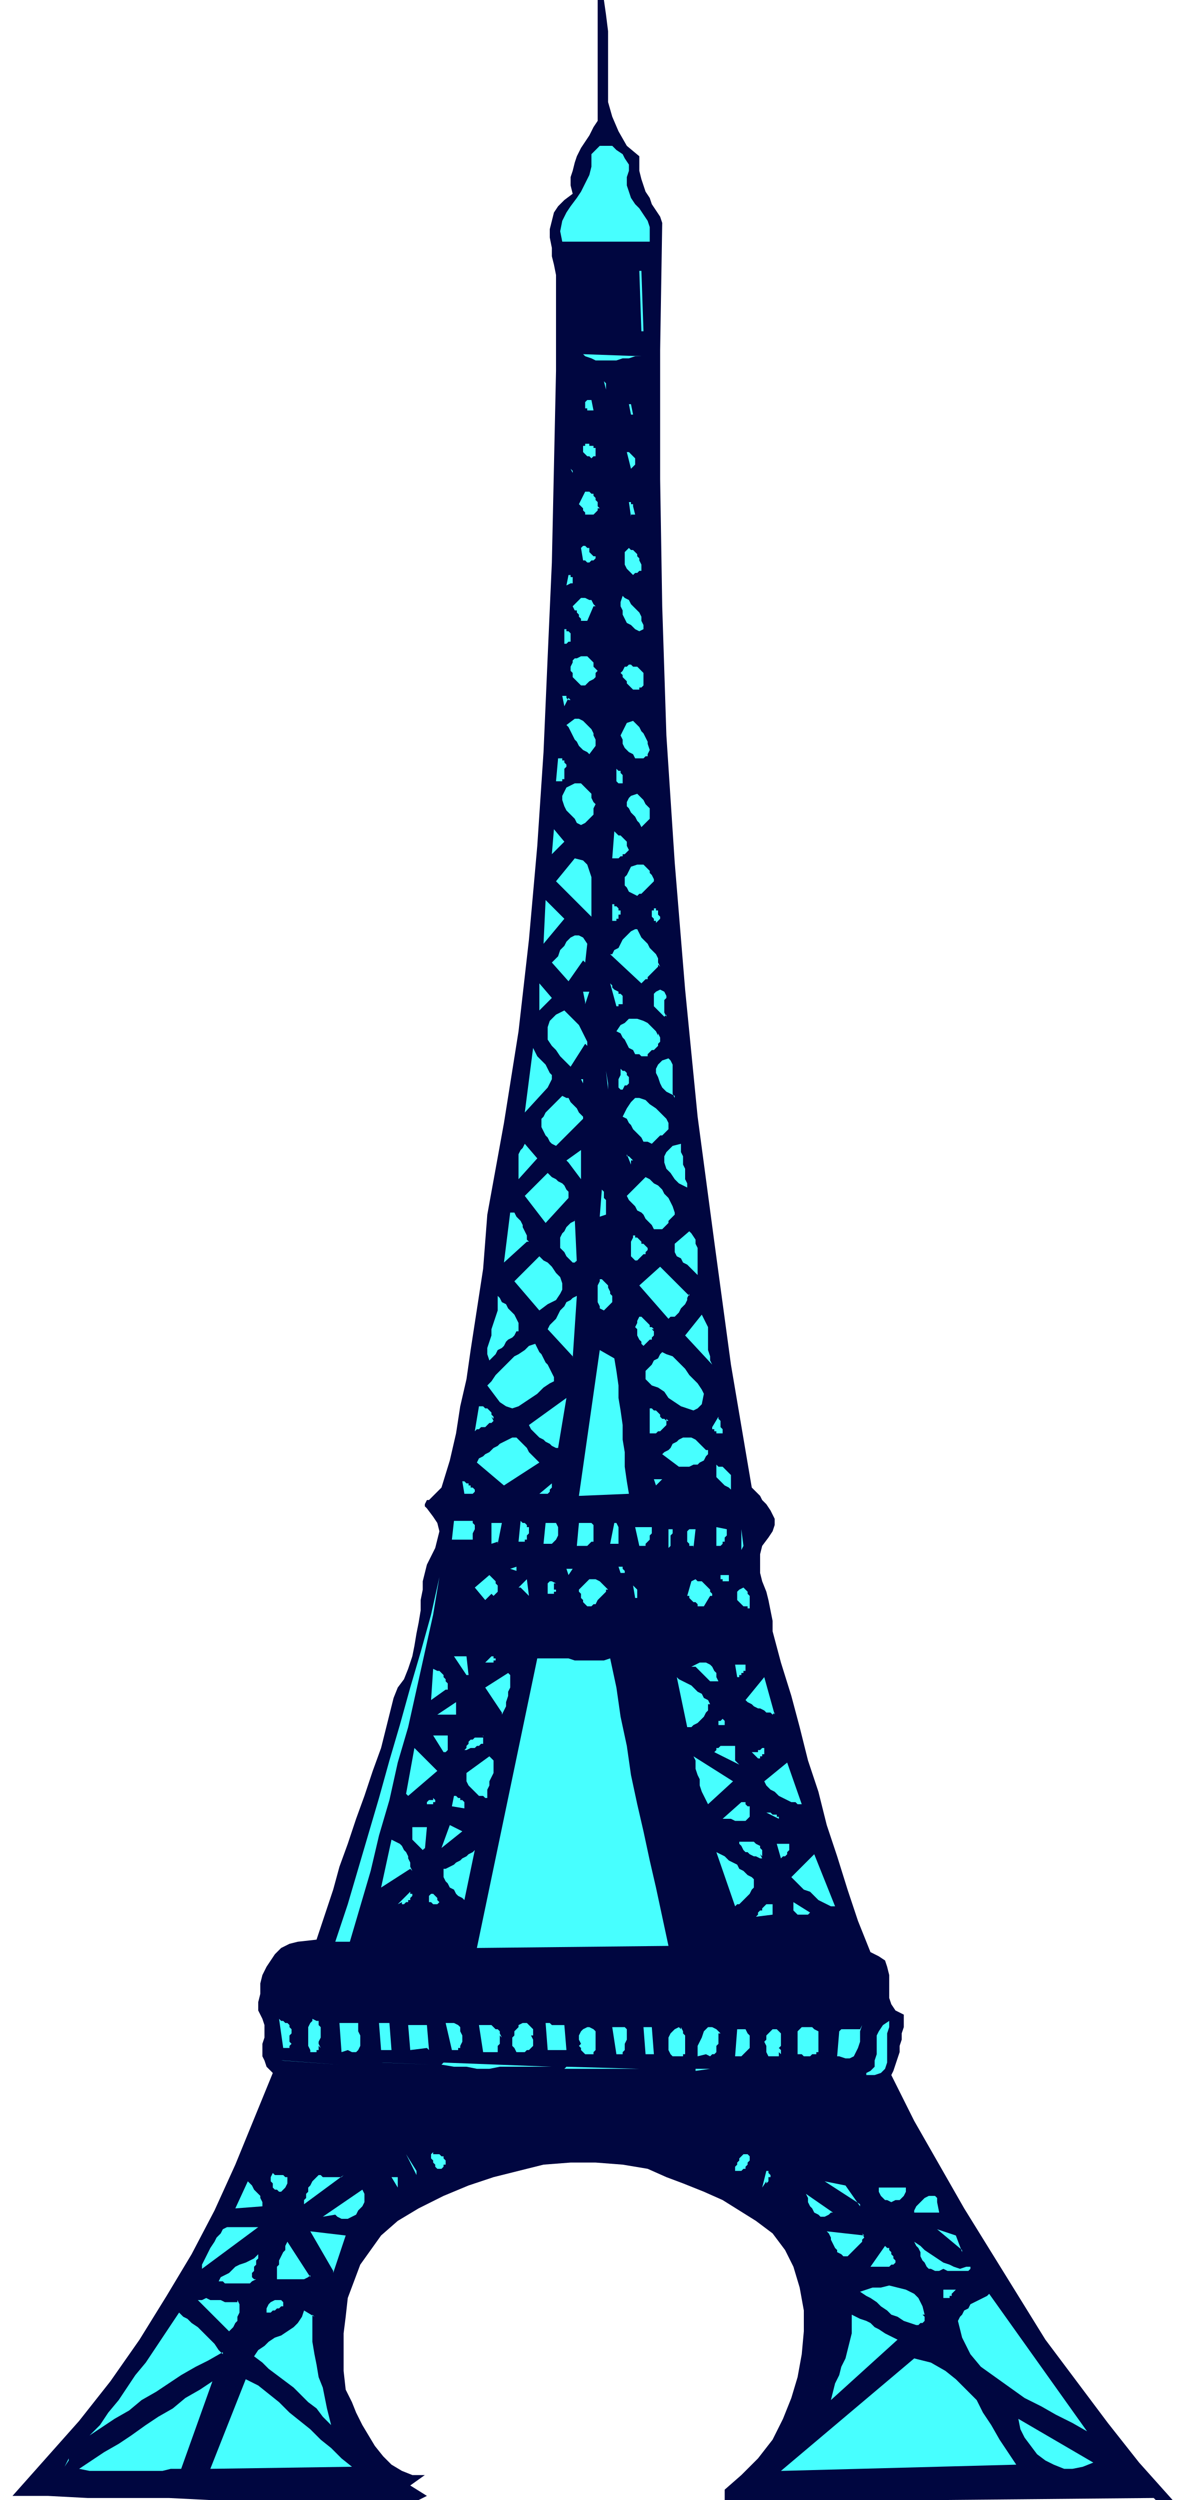
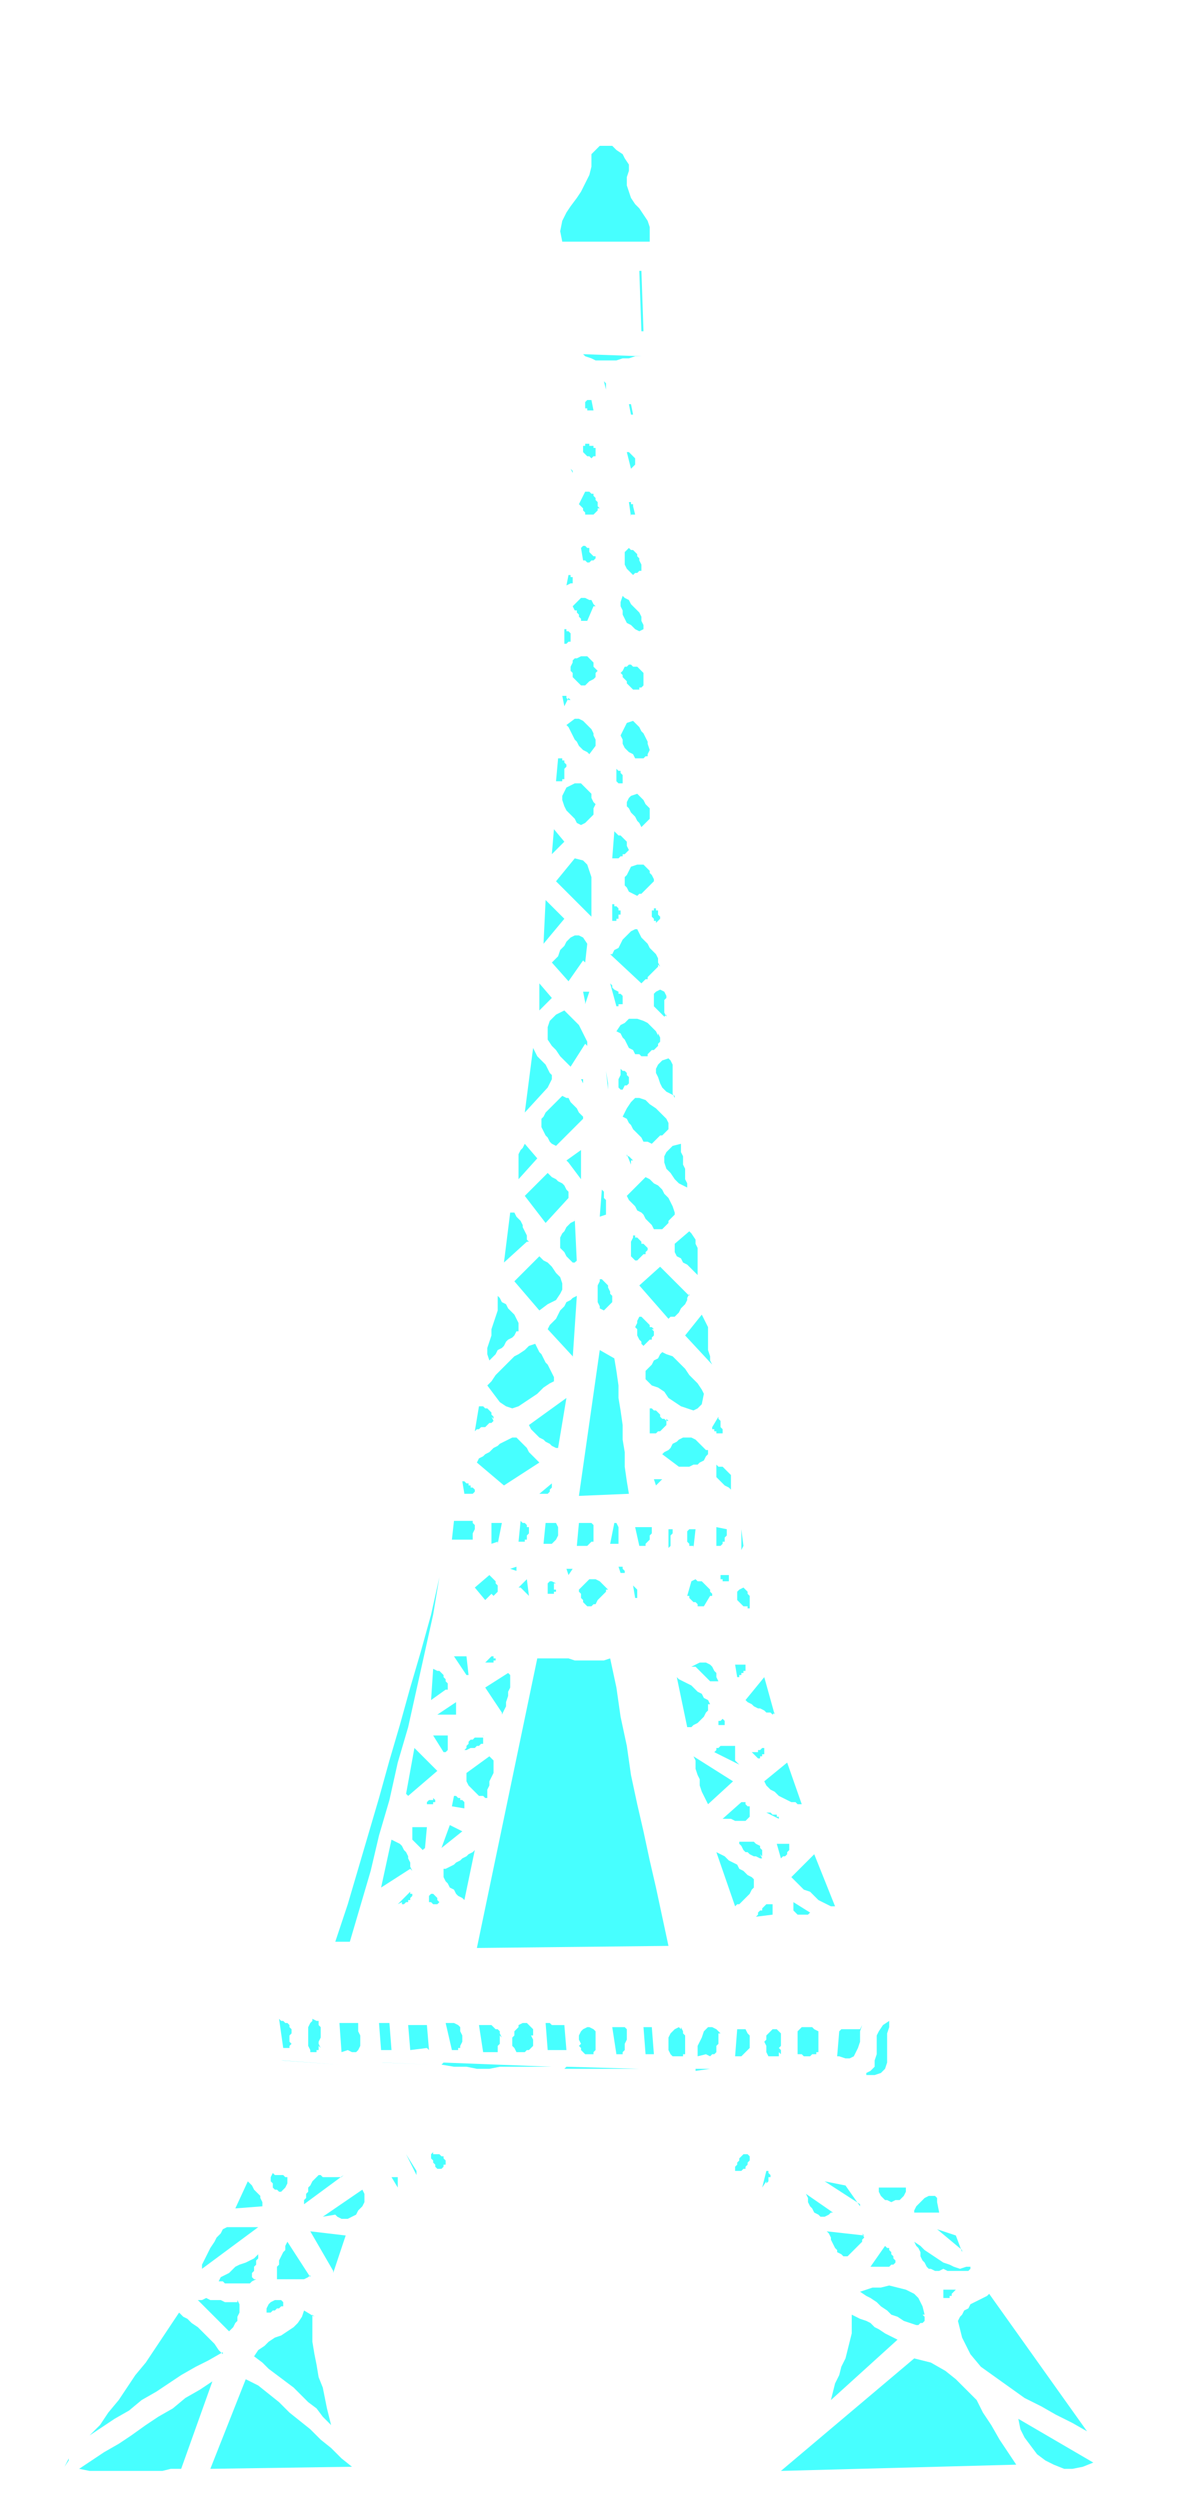
<svg xmlns="http://www.w3.org/2000/svg" width="76" height="160" fill-rule="evenodd" stroke-linecap="round" preserveAspectRatio="none" viewBox="0 0 570 1200">
  <style>.pen1{stroke:none}</style>
-   <path fill-rule="nonzero" d="m290 0 1 7 1 8v34l2 7 3 7 4 7 6 5v7l1 4 1 3 1 3 2 3 1 3 2 3 2 3 1 3-1 61v62l1 61 2 62 4 61 5 61 6 61 8 60 8 59 10 59 2 2 2 2 1 2 2 2 2 3 1 2 1 2v3l-1 3-2 3-3 4-1 4v9l1 4 2 5 1 4 1 5 1 5v5l4 15 5 16 4 15 4 16 5 15 4 16 5 15 5 16 5 15 6 15 4 2 3 2 1 3 1 4v11l1 3 2 3 4 2v6l-1 3v3l-1 3v3l-1 3-1 3-1 3-1 2 11 22 12 21 12 21 13 21 13 21 13 21 15 20 15 20 15 19 17 19-1 2h-2l-1 1-1-1h-1l-1-1-1-1-1-1-1-1-206 2v-6l8-7 8-8 7-9 5-10 4-10 3-10 2-11 1-11v-10l-2-11-3-10-4-8-6-8-8-6-8-5-8-5-9-4-10-4-8-3-9-4-12-2-13-1h-12l-13 1-12 3-12 3-12 4-12 5-12 6-10 6-8 7-5 7-5 7-3 8-3 8-1 9-1 8v18l1 9 3 6 2 5 3 6 3 5 3 5 4 5 4 4 5 3 5 2h6l-7 5 8 5-4 2H101l-20-1H42l-19-1H6l16-18 16-18 15-19 14-20 13-21 12-20 11-21 10-22 9-22 9-22-3-3-1-3-1-2v-6l1-3v-6l-1-3-2-4v-4l1-4v-5l1-4 2-4 2-3 2-3 3-3 4-2 4-1 9-1 4-12 4-12 3-11 4-11 4-12 4-11 4-12 4-11 3-12 3-12 2-5 3-4 2-5 2-6 1-5 1-6 1-5 1-6v-5l1-5v-4l1-4 1-4 2-4 2-4 1-4 1-4-1-4-2-3-3-4-1-1v-1l1-2h1l1-1 1-1 1-1 1-1 1-1 1-1 4-13 3-13 2-13 3-13 2-14 2-13 2-13 2-13 1-13 1-13 8-44 7-44 5-44 4-45 3-45 2-46 2-45 1-46 1-46v-46l-1-5-1-4v-4l-1-5v-4l1-4 1-4 2-3 3-3 4-3-1-4v-4l1-3 1-4 1-3 2-4 2-3 2-3 2-4 2-3V0h3z" class="pen1" style="fill:#000640" />
  <path fill-rule="nonzero" d="M301 85v4l1 3 1 3 2 3 2 2 2 3 2 3 1 3v7h-42l-1-5 1-5 2-4 2-3 3-4 2-3 2-4 2-4 1-4v-6l2-2 2-2h6l2 2 3 2 1 2 2 3v3l-1 3zm6 45h1l1 29h-1l-1-29zm1 41h-3l-3 1h-3l-3 1h-10l-2-1-3-1-1-1 28 1zm-17 16-1-4 1 1v3zm-7 10h-2v-1h-1v-3l1-1h2l1 5zm18-3h1l1 5h-1l-1-5zm-16 21v4h-1l-1 1-1-1h-1l-1-1-1-1v-3h1v-1h2v1h2v1h1zm19 5v3l-1 1-1 1-2-8h1l1 1 1 1 1 1zm-30 7-1-2 1 1v2zm12 17v1l-1 1-1 1h-4v-1l-1-1v-1l-2-2 3-6h2l1 1h1v1l1 1v1l1 1v2l1 1zm17-1 1 4h-2v1l-1-7h1v1h1v1h1zm-18 24v1l-1 1h-1l-1 1h-1l-1-1h-1l-1-6 1-1h1l1 1h1v2l1 1 1 1h1zm22 6v1h-1l-1 1h-1l-1 1-1-1-1-1-1-1-1-2v-6l1-1 1-1 1 1h1l1 1 1 1v1l1 1v1l1 2v2zm-34 7-2 1 1-5h1v1h1v3h-1v1zm14-2 5 1-5-1zm-3 13-3 7h-3v-1l-1-1v-1l-1-1v-1h-1l-1-2 1-1 1-1 1-1 1-1h2l2 1h1l1 2 1 1zm24 11-2 1-2-1-1-1-1-1-2-1-1-2-1-2v-2l-1-2v-2l1-3 1 1 2 1 1 2 1 1 2 2 1 1 1 2v2l1 2v2zm-35 5v1h-1l-1 1h-1v-7h1v1h1l1 1v4zm13 15-1 1v2l-1 1-2 1-1 1-1 1h-2l-1-1-1-1-1-1-1-1v-2l-1-1v-2l1-2v-1l1-1h1l2-1h3l1 1 1 1 1 1v2l1 1 1 1zm22 1v6l-1 1h-1v1h-3l-1-1-1-1-1-1v-1l-1-1-1-1v-1l-1-1 1-1 1-2h1l1-1h1l1 1h2l1 1 1 1 1 1zm-36 12-2 4-1-5h2v1l1 1h1zm13 23-3 4-1-1-2-1-1-1-1-1-1-2-1-1-1-2-1-2-1-2-1-1 4-3h2l2 1 1 1 2 2 1 1 1 2v1l1 2v4zm25 4v1h-1l-1 1h-4l-1-2-2-1-2-2-1-2v-2l-1-2 1-2 1-2 1-2 3-1 1 1 1 1 1 1 1 2 1 1 1 2 1 2v1l1 3-1 2zm-40 6v6h-1v1h-3l1-11h2v1h1v1l1 1v1l-1 1zm27 8h-1l-1-1v-6l1 1h1v1l1 1v4zm-14 7 1 2 1 1-1 2v3l-1 1-1 1-1 1-1 1-2 1-2-1-1-2-2-2-2-2-1-2-1-3v-2l1-2 1-2 4-2h3l1 1 1 1 1 1 1 1 1 1v2l1 1zm27 11-3 3-1-2-1-1-1-2-2-2-1-2-1-1v-2l1-2 1-1 3-1 1 1 1 1 1 1 1 2 1 1 1 1v5l-1 1zm-46 16 1-12 5 6-6 6zm36-1-1 1h-1v1h-1l-1 1h-3l1-13 1 1 1 1h1l1 1 1 1 1 1v2l1 2-1 1zm-17 31-17-17 9-11 4 1 2 2 1 3 1 3v20zm29-20 1 2v1l-1 1-1 1-1 1-1 1-1 1-1 1h-1l-1 1-2-1-2-1-1-2-1-1v-4l1-1 1-2 1-2 3-1h3l1 1 1 1 1 1v1l1 1 1 1zm-52 33 1-21 9 9-10 12zm37-16v2h-1v2h-1v1h-2v-8h1v1h1l1 1v1h1zm18 5-1 1v-1h-1v-1l-1-1v-3h1v-1h1v1h1v2l1 1v1l-1 1v1zm0 21v1l-1 1-1 1-1 1-1 1-1 1v1h-1l-1 1-1 1-15-14h1l1-2 2-1 1-2 1-2 1-1 2-2 1-1 2-1h1l1 2 1 2 1 1 2 2 1 2 2 2 1 1 1 2v2l1 2zm-36-2-7 10-8-9 1-1 2-2 1-3 2-2 1-2 2-2 2-1h2l2 1 2 3-1 9zm-21 24v-13l6 7-6 6zm40-3h-2v1h-1l-3-11 1 1v1l1 1 2 1v1h1l1 1v4zm-18-1-1-5h3l-2 6zm39 6-1 1-1-1-1-1-1-1-2-2v-6l1-1 2-1 2 1 1 2v1l-1 1v6l1 2zm-39 14-7 11-2-2-3-3-2-3-2-2-2-3v-6l1-3 3-3 4-2 1 1 2 2 1 1 2 2 1 1 1 2 1 2 1 2 1 2v2zm35-5 1 2v2l-1 1v1l-1 1-1 1h-1l-1 1-1 1v1h-3l-1-1h-2l-1-2-2-1-1-2-1-2-1-1-1-2-2-1 2-3 2-1 2-2h4l3 1 2 1 2 2 2 2 1 2zm-53 26-11 12 4-31 1 2 1 2 2 2 2 2 1 2 1 2 1 1v2l-1 2-1 2zm61 4-2-1-2-1-2-2-1-2-1-3-1-2v-2l1-2 2-2 3-1 1 1 1 2v14l1 2zm-24-5-1 2h-1l-1-1v-4l1-2v-3l1 1h1l1 1v1l1 1v3l-1 1h-1zm-8 2-1-9 1 6v3zm-12-3-1-2h1v3zm0 17-13 13-2-1-1-1-1-2-1-1-1-2-1-2v-4l1-1 1-2 8-8 2 1h1l1 2 1 1 1 1 1 1 1 2 1 1 1 1v2zm41 1v4l-1 1-1 1-1 1h-1l-1 1-1 1-1 1-1 1-2-1h-2l-1-2-1-1-2-2-1-1-1-2-1-1-1-2-2-1 2-4 2-3 2-2h2l3 1 2 2 3 2 2 2 3 3 1 2zm-72 28v-12l1-2 1-1 1-2 6 7-9 10zm81 4-2-1-2-1-2-2-2-3-2-2-1-3v-3l1-2 3-3 4-1v4l1 2v4l1 2v5l1 2v3zm-58-13 7-5v14l-6-8zm31 0v2l-2-5v1h1l1 1 1 1zm-30 18-11 12-10-13 11-11 1 1 1 1 2 1 1 1 2 1 1 1 1 2 1 1v4zm51 8-1 1-1 1-1 1v1l-1 1-1 1-1 1h-4l-1-2-2-2-1-1-1-2-1-1-2-1-1-2-1-1-2-2-1-2 9-9 2 1 2 2 2 1 2 2 1 2 2 2 1 2 1 2 1 3v2zm-33 0-3 1 1-13 1 1v3l1 1v7zm-38 13-11 10 3-24h2l1 2 1 1 1 1 1 2v1l1 2 1 2v2l1 1zm24 9-1 1h-1l-1-1-1-1-1-1-1-2-1-1-1-1v-5l1-2 1-1 1-2 1-1 1-1 2-1v-1l1 21zm59 9-1-2-1-1-2-2-2-2-2-1-1-2-2-1-1-2v-4l7-6 1 1 2 3v2l1 2v13l1 2zm-26-16 1 1v1l-1 1v1h-1l-1 1-1 1-1 1h-1l-1-1-1-1v-7l1-2v-1h1v1h1l1 1 1 1v1h1l1 1h1zm-47 28-4 3-12-14 12-12 2 2 2 1 2 2 2 3 2 2 1 3v3l-1 2-2 3-4 2zm68-5-1 2v1l-1 2-1 1-1 1-1 2-1 1-1 1h-2l-1 1-14-16 10-9 14 14zm-37 4-4 4-2-1v-1l-1-2v-8l1-2v-1h1l1 1 1 1 1 1v1l1 2v1l1 1v3zm-46 14-1 2-1 1-2 1-1 1-1 2-1 1-2 1-1 2-1 1-2 2-1-3v-3l1-3 1-3v-3l1-3 1-3 1-3v-7l1 1 1 2 2 1 1 2 1 1 2 2 1 2 1 2v4zm27 12-12-13 1-2 1-1 2-2 1-2 1-2 2-2 1-2 2-1 1-1 2-1-2 30zm38-13 1 1v2l-1 1v1h-1l-1 1-1 1-1 1-1-1v-1l-1-1-1-2v-3l-1-1 1-2v-1l1-2h1l1 1 1 1 1 1 1 1v1h1l1 1zm29 17-13-14 8-10 1 2 1 2 1 2v11l1 3v2l1 2zm-76 8-2 1-3 2-3 3-3 2-3 2-3 2-3 1-3-1-3-2-3-4-3-4 2-2 2-3 2-2 2-2 2-2 3-3 2-1 3-2 2-2 3-1 1 2 1 2 1 1 1 2 1 2 1 1 1 2 1 2 1 2v2zm29-11 1 6 1 7v6l1 6 1 7v7l1 6v7l1 7 1 6-24 1 10-70 7 4zm43 17-1 5-2 2-2 1-3-1-3-1-3-2-3-2-2-3-3-2-3-1-2-2-1-1v-4l1-1 2-2 1-2 2-1 1-2 1-1 2 1 3 1 2 2 2 2 2 2 2 3 2 2 2 2 2 3 1 2zm-70 26h-1l-2-1-1-1-2-1-1-1-2-1-1-1-2-2-1-1-1-2 18-13-4 24zm-32-15 1 2-1 1h-1l-1 1-1 1h-2l-1 1h-1l-1 1 2-12h2l1 1h1l1 1 1 1v1l1 1v1zm84 1v3l-1 1-1 1-1 1h-1l-1 1h-3v-12h1l1 1h1l1 1 1 1v1l1 1h1l1 1h1zm27 6v1h-3v-1h-1v-1h-1v-1l3-5v1l1 1v3l1 1v1h1zm-88 15-17 11-13-11 1-2 2-1 1-1 2-1 2-2 2-1 1-1 2-1 2-1 2-1h2l1 1 2 2 1 1 1 1 1 2 2 2 1 1 1 1 1 1zm81-6v2l-1 1-1 2-2 1-1 1h-2l-2 1h-5l-8-6 1-1 2-1 1-1 1-2 2-1 1-1 2-1h4l2 1 1 1 1 1 1 1 1 1 1 1h1zm11 15v4l-1-1-2-1-1-1-1-1-1-1-1-1v-6l1 1h2l1 1 1 1 1 1 1 1v3zm-123 4v1l-1 1h-4l-1-6h1l1 1h1v1h1v1h1l1 1zm90-5-3 3-1-3h4v1zm-57 7h-2l6-5v2l-1 1v1l-1 1h-1zm-34 19v3h-10l1-9h9v1l1 1v2l-1 2zm12 4-3 1v-10h5l-2 10zm15-6v2l-1 1v2h-1v1h-3l1-10 1 1h1l1 1v1h1v1zm13-3 1 2v4l-1 2-1 1-1 1h-4l1-10h6zm18 4v5h-1l-1 1-1 1h-5l1-11h6l1 1v4zm11-4 1 2v8h-4l2-10h2zm17 2v3l-1 1v2l-1 1-1 1v1h-3l-2-9h8zm10 0v3l-1 1v5l-1 1v-9h2zm10 9h-2v-1l-1-1v-5l1-1h3l-1 9zm16-8v3l-1 1v2h-1v1l-1 1h-2v-9l5 1zm7 10v-10l1 8-1 2zm-108 10-3-1 3-1v2zm27-1-2 3-1-3h3v1zm24 0 1 1v1h-2l-1-3h2v1zm-63 12-3 3-5-6 7-6 1 1 1 1 1 1v1l1 1v3l-1 1-1 1zm-68 167h-7l6-18 5-17 5-17 5-17 5-18 5-17 5-18 5-17 5-18 4-18-3 18-4 18-4 18-4 18-5 17-4 18-5 17-4 17-5 17-5 17zm81-170 4-4 1 8-4-4zm42 1v1l-1 1-1 1-1 1-1 1-1 2h-1l-1 1h-2l-1-1-1-1v-1l-1-1v-2l-1-1v-1l1-1 1-1 1-1 1-1 1-1h3l2 1 1 1 1 1 1 1 1 1zm59-5v1h-3v-1h-1v-2h4v2zm-84 2v3h1v1h-1v1h-3v-5l1-1h1l2 1zm75 6-3 5h-3v-1l-1-1h-1l-1-1-1-1v-1h-1l2-7 2-1 1 1h2l1 1 1 1 1 1 1 1v1l1 1v1zm-36 1-1-6 2 2v4zm54 5v-1h-2l-1-1-1-1-1-1v-4l1-1 2-1 1 1 1 1v1l1 1v6zm-135 32-6-9h6l1 9zm15-9v1h-1v1h-1v1h-4l3-3h1v1h2zm54 1 3 14 2 14 3 14 2 14 3 14 3 13 3 14 3 13 3 14 3 14-92 1 29-139h15l3 1h14l3-1zm-79 15-7 5 1-15 2 1h1l1 1 1 1v1l1 1v1l1 1v3zm130-4h-3l-1-1-1-1-1-1-1-1-1-1-1-1-1-1h-2l2-1 2-1h3l2 1 1 1 1 2 1 1v2l1 2zm14-7v2h-1v1h-1v1h-1v1h-1l-1-6h5v1zm-117 22-8-12 11-7 1 1v6l-1 2v2l-1 3v2l-1 2-1 2zm99-4v3l-1 1-1 2-1 1-1 1-1 1-2 1-1 1h-2l-5-24 1 1 2 1 2 1 2 1 1 1 2 2 2 1 1 2 2 1 1 2zm32 4-1 1-1-1h-2l-1-1-2-1h-1l-2-1-1-1-2-1-1-1 9-11 5 18zm-162 1 9-6v6h-9zm138 3v2h-3v-2h1l1-1 1 1zm-133 7v7l-1 1h-1l-5-8h7zm17 0v4h-1l-1 1h-1l-1 1h-2l-2 1h-1l1-1v-1l1-1v-1l1-1h1l1-1h4zm-37 28 4-22 11 11-14 12zm158-23v7l1 1 1 1-12-6 1-1v-1h1l1-1h7zm-119 25h-1l-1-1h-2l-1-1-2-2-1-1-1-1-1-2v-4l11-8 2 2v6l-1 2-1 2v2l-1 2v5zm133-24v3h-1v1h-1v1h-1l-3-3h3v-1h1l1-1h1v1zm-27 27-1-2-1-2-1-2-1-3v-3l-1-2-1-3v-4l-1-2 19 12-12 11zm45 0h-2l-1-1h-2l-2-1-2-1-2-1-2-2-2-1-2-2-1-2 11-9 7 20zm-162-1v3l-6-1 1-5h1l1 1h1v1h1l1 1zm-15-2 1 1v1h-1v1h-3v-1l1-1h2v-1h1zm152 9-1 1-1 1h-5l-2-1h-4l9-8h2v1l1 1h1v5zm14 1-6-3h2l1 1h2v1h1v2zm-170 14-1 1-1-1-1-1-1-1-1-1-1-1v-6h7l-1 11zm8 0 4-11 6 3-10 8zm-15 10-14 9 5-23 2 1 2 1 1 1 1 2 1 1 1 2v1l1 2v2l1 2zm168-7 1 2h-1l-2-1h-1l-2-1-1-1h-1l-1-1-1-2-1-1v-1h7l1 1 2 1v1l1 1v3zm-142 22-1-1-2-1-1-1-1-2-2-1-1-2-1-1-1-2v-4h1l2-1 2-1 1-1 2-1 1-1 2-1 1-1 2-1 1-1-5 24zm156-27v3l-1 1v1l-1 1h-1l-1 1-2-7h6zm-17 17v4l-1 1-1 2-1 1-1 1-2 2-1 1h-1l-1 1-9-26 2 1 2 1 2 2 2 1 2 1 1 2 2 1 2 2 2 1 2 2zm39 13h-2l-2-1-2-1-2-1-2-2-2-2-3-1-2-2-2-2-2-2 11-11 10 25zm-208-2-2 1 6-6v1h1v1l-1 1v1h-1v1h-1l-1 1h-1zm18 0-1 1h-2l-1-1h-1v-3l1-1h1l1 1 1 1v1l1 1zm160 6-8 1 1-1v-1l1-1h1v-1l1-1 1-1h3v6zm18-1-1 1h-5l-1-1-1-1v-4l8 5zm4 9h4-4zm-254 50v3l1 1-1 1v1h-3l-2-14 1 1h1l1 1h1l1 1v1l1 1v2l-1 1zm14 5v2h-1v1h-3v-1l-1-2v-9l1-2 1-1v-1l2 1h1v2l1 1v5l-1 2v1l1 2zm111-16h8-8zm-92 5v4l1 2v5l-1 2-1 1h-2l-2-1-3 1-1-14h9zm15 13h-4l-1-13h5l1 13zm18-1-8 1-1-12h9l1 12zm15 0v1h-3l-3-13h4l2 1 1 1v2l1 2v3l-1 2v1zm20-6v4l-1 1v3h-7l-2-13h6l1 1 1 1h1l1 1v1l1 2zm15 0 1 2v3l-1 1-1 1h-1l-1 1h-4l-1-2-1-1v-4l1-1v-2l1-1 1-1v-1l2-1h2l1 1 1 1 1 1v3zm16-5 1 12h-9l-1-13h2l1 1h6zm14 7 1 1v4l-1 1v1h-4l-1-1-1-1v-1l-1-1 1-1-1-2v-2l1-2 1-1 2-1h1l2 1 1 1v5zm15-6 1 1v5l-1 2v3l-1 1v1h-3l-2-13h6zm13 13h-3l-1-13h4l1 13zm89 1 1-12 1-1h9l1-2v-1 1l-1 3v5l-1 3-1 2-1 2-2 1h-2l-3-1zm14 8 2-1 2-2v-3l1-3v-9l1-2 2-3 3-2v3l-1 3v14l-1 3-2 2-3 1h-4zm-89-22 1 2v1l1 1v9h-1v1h-5l-1-1-1-2v-6l1-2 1-1 1-1 2-1 1 1zm18 3v5l-1 1v3l-1 1h-1l-1 1-2-1-4 1v-5l1-2 1-2 1-3 1-1 1-1h2l2 1 2 2zm13-2 1 2 1 1v6l-1 1-1 1-1 1-1 1h-3l1-13h4zm16 11v2h-5l-1-2v-3l-1-2 1-1v-2l1-1 1-1 1-1h2l1 1 1 1v6l-1 1 1 1v2zm18 0v1h-2l-1 1h-3l-1-1h-2v-11l1-1 1-1h5l1 1 2 1v10zm-257 4 28 2-27-2zm31 1h16-15zm17 0 24 1-23-1zm81 2h-24l-5 1h-6l-5-1h-6l-6-1 1-1 52 2zm7 1 1-1 35 1h-36zm63 0h7l-7 1zm11 0h11-11zm-145 51-5-10 5 8v3zm13-8 1 1v2h-1v1l-1 1h-2l-1-1v-1l-1-1v-1l-1-1v-2l1-1v1h3l1 1h1v1h1zm146-2 1 1v2l-1 1v1l-1 1v1h-1l-1 1h-3v-2l1-1v-1l1-1v-1l1-1 1-1h3zm-222 16-2 2h-1l-1-1h-1l-1-1v-2l-1-1v-2l1-2 1 1h4l1 1h1v3l-1 2zm28-6-19 14v-2l1-1v-2l1-1v-2l1-1 1-2 1-1 1-1 1-1h1l1 1h9l1-1zm-39 15-13 1 6-13 1 1 1 1 1 2 1 1 1 1 1 1v1l1 2v2zm65-9-3-5h3v6zm177-3-2 3 2-8h1v1l1 1v1h-1v2l-1 1zm-207 16-6 1 19-13 1 2v4l-1 2-2 2-1 2-2 1-2 1h-3l-2-1zm252-5-17-11 10 2 7 10zm22-8v2l-1 2-2 2h-2l-2 1-2-1h-1l-2-2-1-2v-2h13zm-36 12-1 1-2 1h-2l-1-1-2-1-1-2-1-1-1-2v-2l-1-2 13 9zm51-5 1 5h-12v-1l1-2 1-1 2-2 1-1 2-1h3l1 1v3zm-353 32v-2l1-2 1-2 1-2 1-2 2-3 1-2 2-2 1-2 2-1h15l-27 20zm63 1-11-19 17 2-6 18zm-11 2-1 1-2 1h-13v-6l1-1v-2l1-2 1-2 1-1v-2l1-2 11 17zm265-20 1 2-1 1v1l-1 1-1 1-1 1-1 1-1 1-1 1-1 1h-2l-1-1-2-1v-1l-1-1-1-2-1-2v-1l-1-2-1-1 18 2zm48 8-12-10 9 3 3 8zm-338 2v2l-1 1v2l-1 1v2l-1 1v2l1 1h1l-2 1-1 1h-12l-1-1h-2l1-2 2-1 2-1 1-1 2-2 2-1 3-1 2-1 2-1 2-2zm342 5v2l-1 1h-10l-2-1-2 1h-2l-2-1h-1l-1-1-1-2-1-1-1-2v-2l-1-2-1-1-1-2 3 2 2 2 3 2 3 2 3 2 3 1 2 1 3 1 3-1h2zm-36-1-1 1h-1l-1 1h-9l7-10 1 1h1v1l1 1v1l1 1v1l1 1v1zm-316 18 1 2v4l-1 2v2l-1 1-1 2-1 1-1 1-15-15h2l2-1 2 1h5l2 1h6zm22 1v2h-1l-1 1h-1l-1 1h-1l-1 1h-2v-2l1-2 1-1 2-1h3l1 1zm307 6 1 1v2l-1 1h-1l-1 1h-1l-3-1-3-1-3-2-3-1-2-2-3-2-2-2-3-2-2-1-3-2 3-1 3-1h4l4-1 4 1 4 1 4 2 2 2 2 4 1 4zm16-13v1l-1 1-1 1v1h-1v1h-3v-4h6zm-352 31-7 4-6 3-7 4-6 4-6 4-7 4-6 5-7 4-6 4-6 4 5-5 4-6 5-6 4-6 4-6 5-6 4-6 4-6 4-6 4-6 2 2 2 1 2 2 3 2 2 2 2 2 2 2 2 2 2 3 2 2zm43-18v13l1 6 1 5 1 6 2 5 1 5 1 5 1 4 1 4-4-4-3-4-4-3-3-3-4-4-4-3-4-3-4-3-3-3-4-3 2-3 3-2 2-2 3-2 3-1 3-2 3-2 2-2 2-3 1-3 5 3zm372 56-7-4-8-4-7-4-8-4-7-5-7-5-7-5-5-6-4-8-2-8 1-2 1-1 1-2 2-1 1-2 2-1 2-1 2-1 2-1 1-1 47 66zm-91-44-32 29 1-4 1-4 2-4 1-4 2-4 1-4 1-4 1-4v-9l2 1 2 1 3 1 2 1 2 2 2 1 3 2 2 1 2 1 2 1zm57 60-113 3 64-54 8 2 7 4 5 4 5 5 5 5 3 6 4 6 4 7 4 6 4 6zm-319 1-68 1 17-43 6 3 5 4 5 4 5 5 5 4 5 4 5 5 5 4 5 5 5 4zm-82 1h-5l-4 1H43l-5-1 6-4 6-4 7-4 6-4 7-5 6-4 7-4 6-5 7-4 6-4-15 42zm438-3-5 2-5 1h-4l-5-2-4-2-4-3-3-4-3-4-2-4-1-5 36 21zm-492-2-2 4 2-3z" class="pen1" style="fill:#47ffff" />
</svg>